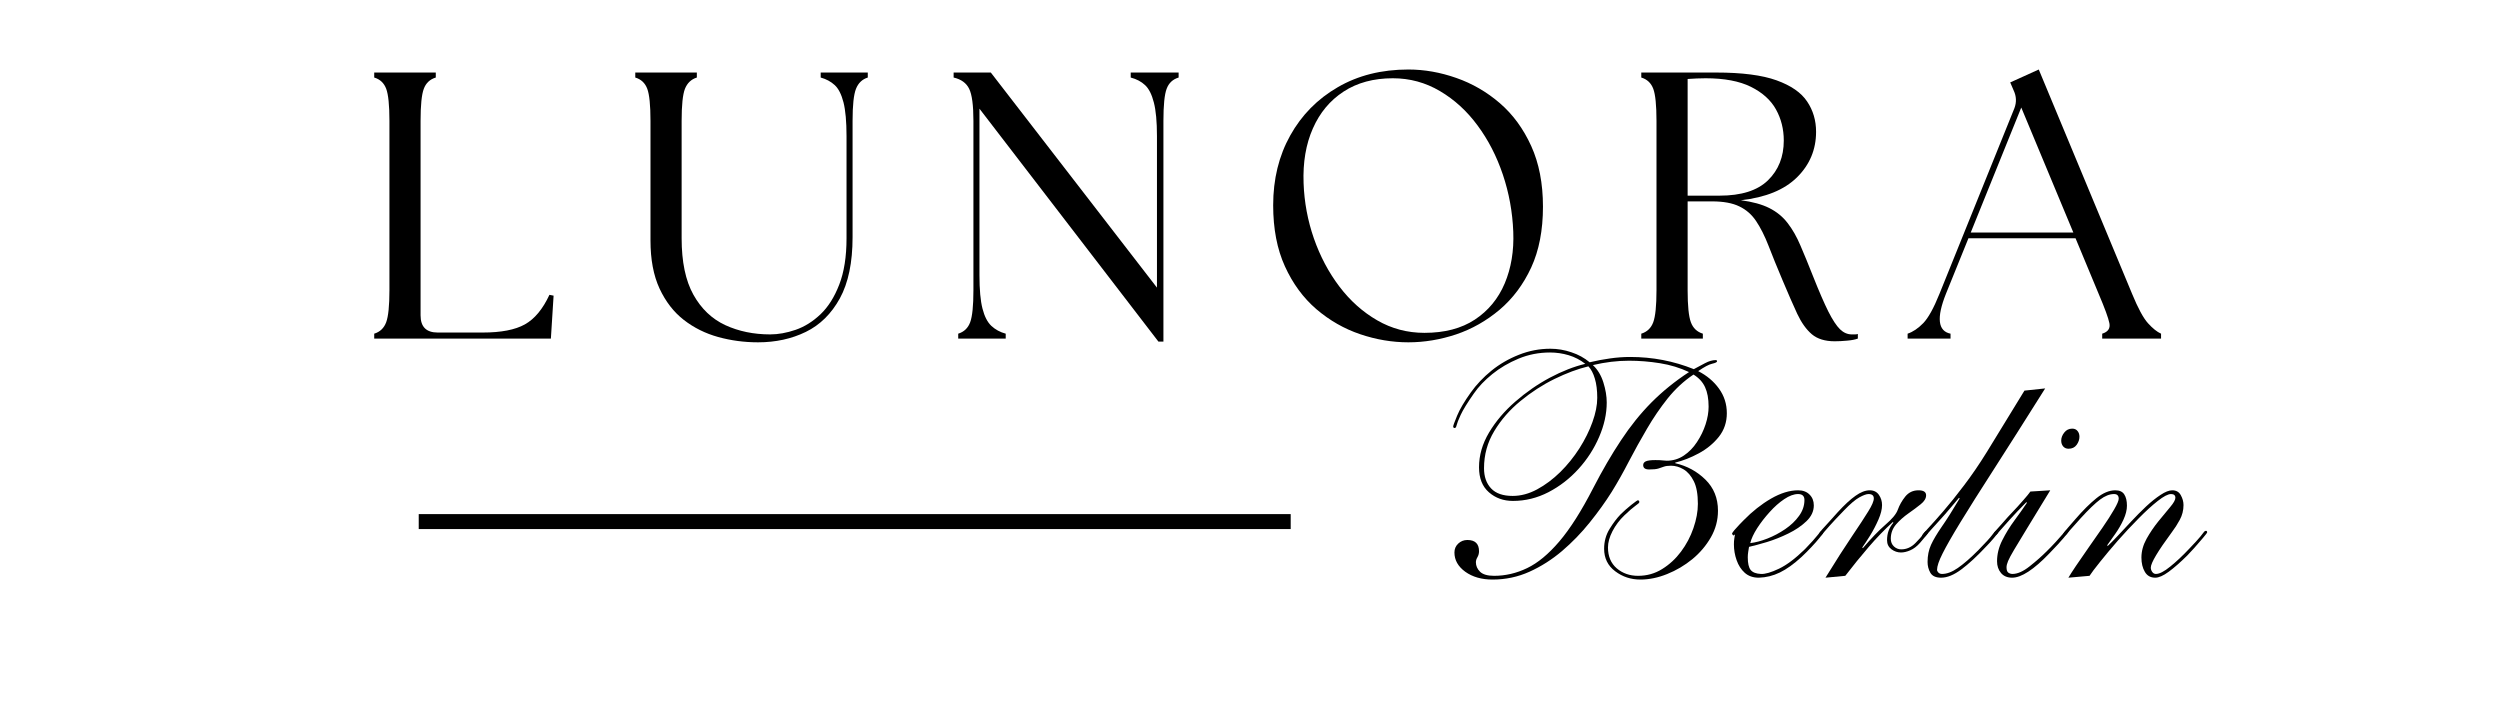
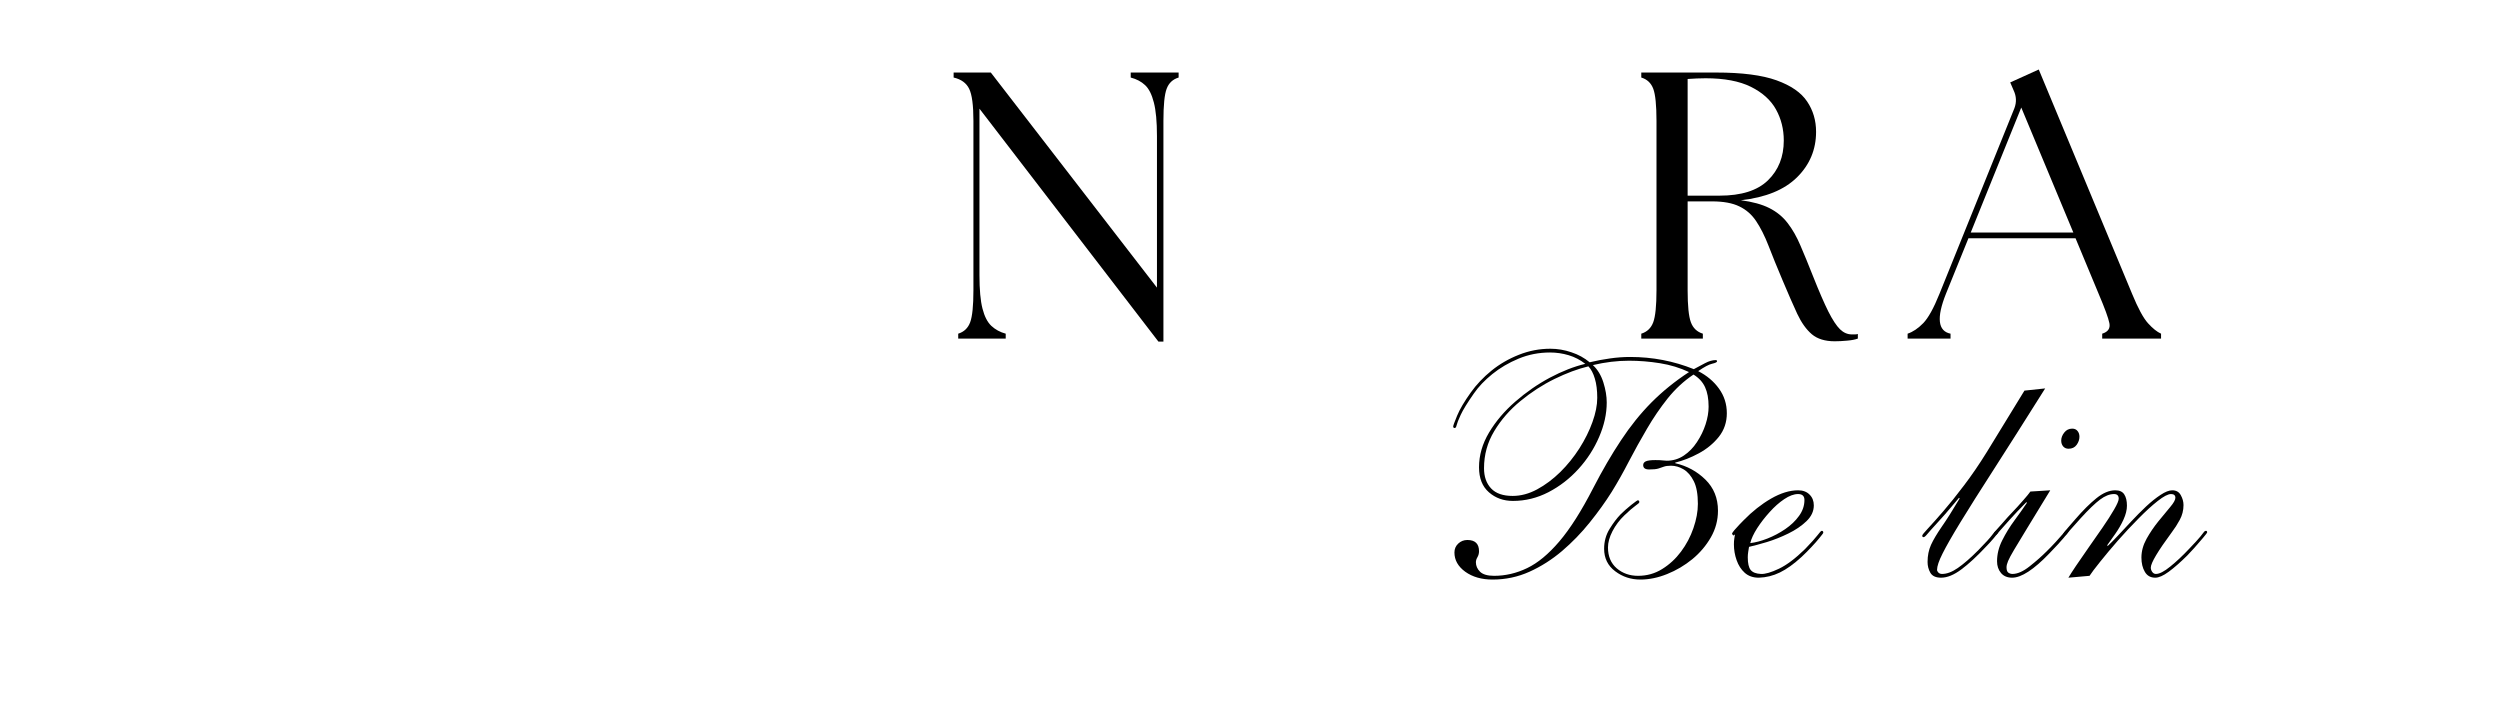
<svg xmlns="http://www.w3.org/2000/svg" version="1.0" preserveAspectRatio="xMidYMid meet" height="141" viewBox="0 0 375 105.75" zoomAndPan="magnify" width="500">
  <defs>
    <g />
  </defs>
  <g fill-opacity="1" fill="#000000">
    <g transform="translate(53.227, 50.786)">
      <g>
-         <path d="M 2.906 0 L 2.906 -0.734 C 3.781 -1.004 4.379 -1.578 4.703 -2.453 C 5.023 -3.328 5.188 -4.922 5.188 -7.234 L 5.188 -32.656 C 5.188 -35.008 5.023 -36.613 4.703 -37.469 C 4.379 -38.332 3.781 -38.895 2.906 -39.156 L 2.906 -39.906 L 12.141 -39.906 L 12.141 -39.156 C 11.266 -38.895 10.664 -38.332 10.344 -37.469 C 10.02 -36.613 9.859 -35.008 9.859 -32.656 L 9.859 -3.484 C 9.859 -1.766 10.711 -0.906 12.422 -0.906 L 19.203 -0.906 C 21.941 -0.906 24.039 -1.312 25.5 -2.125 C 26.969 -2.945 28.195 -4.426 29.188 -6.562 L 29.812 -6.438 L 29.406 0 Z M 2.906 0" />
-       </g>
+         </g>
    </g>
  </g>
  <g fill-opacity="1" fill="#000000">
    <g transform="translate(93.12, 50.786)">
      <g>
-         <path d="M 20.578 0.562 C 18.523 0.562 16.535 0.297 14.609 -0.234 C 12.691 -0.766 10.973 -1.617 9.453 -2.797 C 7.941 -3.973 6.727 -5.539 5.812 -7.5 C 4.906 -9.457 4.453 -11.859 4.453 -14.703 L 4.453 -32.656 C 4.453 -35.008 4.289 -36.613 3.969 -37.469 C 3.645 -38.332 3.047 -38.895 2.172 -39.156 L 2.172 -39.906 L 11.406 -39.906 L 11.406 -39.156 C 10.562 -38.895 9.969 -38.332 9.625 -37.469 C 9.289 -36.613 9.125 -35.008 9.125 -32.656 L 9.125 -15.047 C 9.125 -11.516 9.711 -8.691 10.891 -6.578 C 12.066 -4.473 13.66 -2.953 15.672 -2.016 C 17.691 -1.086 19.938 -0.625 22.406 -0.625 C 23.613 -0.625 24.883 -0.852 26.219 -1.312 C 27.551 -1.77 28.797 -2.547 29.953 -3.641 C 31.109 -4.742 32.047 -6.227 32.766 -8.094 C 33.492 -9.957 33.859 -12.273 33.859 -15.047 L 33.859 -30.375 C 33.859 -32.539 33.707 -34.223 33.406 -35.422 C 33.102 -36.617 32.664 -37.484 32.094 -38.016 C 31.52 -38.547 30.816 -38.926 29.984 -39.156 L 29.984 -39.906 L 37.047 -39.906 L 37.047 -39.156 C 36.211 -38.895 35.625 -38.332 35.281 -37.469 C 34.938 -36.613 34.766 -35.008 34.766 -32.656 L 34.766 -15.219 C 34.766 -11.414 34.129 -8.352 32.859 -6.031 C 31.586 -3.719 29.883 -2.039 27.75 -1 C 25.625 0.039 23.234 0.562 20.578 0.562 Z M 20.578 0.562" />
-       </g>
+         </g>
    </g>
  </g>
  <g fill-opacity="1" fill="#000000">
    <g transform="translate(140.763, 50.786)">
      <g>
        <path d="M 33 0.453 L 6.156 -34.484 L 6.156 -9.516 C 6.156 -7.348 6.305 -5.676 6.609 -4.5 C 6.91 -3.32 7.352 -2.457 7.938 -1.906 C 8.531 -1.352 9.25 -0.961 10.094 -0.734 L 10.094 0 L 2.969 0 L 2.969 -0.734 C 3.844 -1.004 4.441 -1.578 4.766 -2.453 C 5.086 -3.328 5.25 -4.922 5.25 -7.234 L 5.25 -32.656 C 5.25 -35.008 5.035 -36.613 4.609 -37.469 C 4.191 -38.332 3.414 -38.895 2.281 -39.156 L 2.281 -39.906 L 7.859 -39.906 L 32.781 -7.641 L 32.781 -30.375 C 32.781 -32.539 32.625 -34.223 32.312 -35.422 C 32.008 -36.617 31.57 -37.484 31 -38.016 C 30.438 -38.547 29.719 -38.926 28.844 -39.156 L 28.844 -39.906 L 36.031 -39.906 L 36.031 -39.156 C 35.156 -38.895 34.555 -38.332 34.234 -37.469 C 33.91 -36.613 33.75 -35.008 33.75 -32.656 L 33.75 0.453 Z M 33 0.453" />
      </g>
    </g>
  </g>
  <g fill-opacity="1" fill="#000000">
    <g transform="translate(188.007, 50.786)">
      <g>
-         <path d="M 23.25 0.562 C 20.82 0.562 18.41 0.156 16.016 -0.656 C 13.617 -1.469 11.43 -2.719 9.453 -4.406 C 7.484 -6.102 5.91 -8.242 4.734 -10.828 C 3.555 -13.41 2.969 -16.469 2.969 -20 C 2.969 -23.914 3.82 -27.406 5.531 -30.469 C 7.238 -33.531 9.613 -35.941 12.656 -37.703 C 15.695 -39.473 19.227 -40.359 23.25 -40.359 C 25.645 -40.359 28.039 -39.938 30.438 -39.094 C 32.832 -38.258 35.008 -37 36.969 -35.312 C 38.926 -33.625 40.492 -31.484 41.672 -28.891 C 42.848 -26.305 43.438 -23.27 43.438 -19.781 C 43.438 -16.25 42.848 -13.207 41.672 -10.656 C 40.492 -8.113 38.914 -6.004 36.938 -4.328 C 34.957 -2.66 32.781 -1.426 30.406 -0.625 C 28.031 0.164 25.645 0.562 23.25 0.562 Z M 7.531 -23.312 C 7.633 -20.457 8.148 -17.691 9.078 -15.016 C 10.016 -12.336 11.289 -9.93 12.906 -7.797 C 14.52 -5.672 16.41 -3.984 18.578 -2.734 C 20.742 -1.484 23.102 -0.859 25.656 -0.859 C 28.688 -0.859 31.207 -1.52 33.219 -2.844 C 35.238 -4.176 36.734 -5.988 37.703 -8.281 C 38.672 -10.582 39.098 -13.16 38.984 -16.016 C 38.867 -18.984 38.348 -21.844 37.422 -24.594 C 36.492 -27.352 35.227 -29.812 33.625 -31.969 C 32.031 -34.133 30.148 -35.852 27.984 -37.125 C 25.816 -38.406 23.461 -39.047 20.922 -39.047 C 18.035 -39.047 15.57 -38.379 13.531 -37.047 C 11.5 -35.723 9.961 -33.879 8.922 -31.516 C 7.879 -29.16 7.414 -26.426 7.531 -23.312 Z M 7.531 -23.312" />
-       </g>
+         </g>
    </g>
  </g>
  <g fill-opacity="1" fill="#000000">
    <g transform="translate(243.286, 50.786)">
      <g>
        <path d="M 31.922 0.406 C 30.473 0.406 29.332 0.055 28.5 -0.641 C 27.664 -1.348 26.93 -2.375 26.297 -3.719 C 25.672 -5.07 24.941 -6.738 24.109 -8.719 C 23.273 -10.695 22.57 -12.426 22 -13.906 C 21.426 -15.383 20.805 -16.617 20.141 -17.609 C 19.484 -18.598 18.641 -19.336 17.609 -19.828 C 16.586 -20.328 15.223 -20.578 13.516 -20.578 L 9.859 -20.578 L 9.859 -7.234 C 9.859 -4.922 10.02 -3.328 10.344 -2.453 C 10.664 -1.578 11.266 -1.004 12.141 -0.734 L 12.141 0 L 2.906 0 L 2.906 -0.734 C 3.781 -1.004 4.379 -1.578 4.703 -2.453 C 5.023 -3.328 5.188 -4.922 5.188 -7.234 L 5.188 -32.656 C 5.188 -35.008 5.023 -36.613 4.703 -37.469 C 4.379 -38.332 3.781 -38.895 2.906 -39.156 L 2.906 -39.906 L 14.141 -39.906 C 18.016 -39.906 21.035 -39.516 23.203 -38.734 C 25.367 -37.953 26.895 -36.895 27.781 -35.562 C 28.676 -34.238 29.125 -32.723 29.125 -31.016 C 29.125 -28.348 28.172 -26.07 26.266 -24.188 C 24.367 -22.312 21.562 -21.164 17.844 -20.75 C 19.594 -20.52 21.016 -20.129 22.109 -19.578 C 23.211 -19.023 24.125 -18.281 24.844 -17.344 C 25.57 -16.414 26.219 -15.285 26.781 -13.953 C 27.352 -12.629 27.984 -11.094 28.672 -9.344 C 29.578 -7.062 30.344 -5.297 30.969 -4.047 C 31.602 -2.797 32.188 -1.91 32.719 -1.391 C 33.25 -0.879 33.836 -0.625 34.484 -0.625 C 34.672 -0.625 34.832 -0.625 34.969 -0.625 C 35.102 -0.625 35.242 -0.645 35.391 -0.688 L 35.391 0 C 34.973 0.156 34.43 0.258 33.766 0.312 C 33.109 0.375 32.492 0.406 31.922 0.406 Z M 9.859 -21.438 L 14.656 -21.438 C 17.914 -21.438 20.332 -22.203 21.906 -23.734 C 23.488 -25.273 24.281 -27.266 24.281 -29.703 C 24.281 -31.41 23.891 -32.969 23.109 -34.375 C 22.328 -35.781 21.07 -36.91 19.344 -37.766 C 17.625 -38.617 15.359 -39.047 12.547 -39.047 C 12.117 -39.047 11.676 -39.035 11.219 -39.016 C 10.77 -38.992 10.316 -38.969 9.859 -38.938 Z M 9.859 -21.438" />
      </g>
    </g>
  </g>
  <g fill-opacity="1" fill="#000000">
    <g transform="translate(287.111, 50.786)">
      <g>
        <path d="M -0.969 0 L -0.969 -0.734 C -0.164 -1.004 0.613 -1.531 1.375 -2.312 C 2.133 -3.094 2.945 -4.562 3.812 -6.719 L 15.047 -34.547 C 15.391 -35.453 15.352 -36.344 14.938 -37.219 L 14.422 -38.422 L 18.703 -40.359 L 32.719 -6.672 C 33.594 -4.547 34.379 -3.094 35.078 -2.312 C 35.785 -1.531 36.441 -1.004 37.047 -0.734 L 37.047 0 L 28.219 0 L 28.219 -0.734 C 29.094 -1.004 29.453 -1.531 29.297 -2.312 C 29.141 -3.094 28.609 -4.547 27.703 -6.672 L 24.219 -15.047 L 8.156 -15.047 L 4.781 -6.719 C 3.344 -3.113 3.57 -1.117 5.469 -0.734 L 5.469 0 Z M 8.5 -15.906 L 23.891 -15.906 L 16.078 -34.656 Z M 8.5 -15.906" />
      </g>
    </g>
  </g>
-   <path stroke-miterlimit="4" stroke-opacity="1" stroke-width="3" stroke="#000000" d="M -0 1.497 L 174.86 1.497" stroke-linejoin="miter" fill="none" transform="matrix(0.748, 0, 0, 0.748, 62.809, 77.118)" stroke-linecap="butt" />
  <g fill-opacity="1" fill="#000000">
    <g transform="translate(207.462, 86.654)">
      <g>
        <path d="M 43.828 -17.266 L 43.828 -17.172 C 45.586 -16.766 47.094 -15.945 48.344 -14.719 C 49.602 -13.488 50.234 -11.93 50.234 -10.047 C 50.234 -8.629 49.879 -7.301 49.172 -6.062 C 48.461 -4.82 47.535 -3.727 46.391 -2.781 C 45.242 -1.844 43.984 -1.098 42.609 -0.547 C 41.242 0.004 39.906 0.281 38.594 0.281 C 37.176 0.281 35.914 -0.133 34.812 -0.969 C 33.707 -1.801 33.156 -2.926 33.156 -4.344 C 33.156 -5.438 33.43 -6.43 33.984 -7.328 C 34.535 -8.223 35.094 -8.957 35.656 -9.531 C 36.133 -10 36.66 -10.461 37.234 -10.922 C 37.816 -11.379 38.141 -11.609 38.203 -11.609 C 38.359 -11.609 38.438 -11.516 38.438 -11.328 C 38.438 -11.234 38.238 -11.051 37.844 -10.781 C 37.457 -10.508 36.906 -10.031 36.188 -9.344 C 35.457 -8.645 34.863 -7.852 34.406 -6.969 C 33.957 -6.094 33.734 -5.281 33.734 -4.531 C 33.734 -3.207 34.172 -2.164 35.047 -1.406 C 35.93 -0.656 37 -0.281 38.25 -0.281 C 39.57 -0.281 40.773 -0.617 41.859 -1.297 C 42.953 -1.973 43.895 -2.844 44.688 -3.906 C 45.488 -4.977 46.109 -6.148 46.547 -7.422 C 46.992 -8.703 47.219 -9.922 47.219 -11.078 C 47.219 -12.523 47.016 -13.656 46.609 -14.469 C 46.203 -15.289 45.691 -15.883 45.078 -16.25 C 44.461 -16.613 43.836 -16.797 43.203 -16.797 C 42.734 -16.797 42.375 -16.75 42.125 -16.656 C 41.875 -16.562 41.598 -16.469 41.297 -16.375 C 40.992 -16.281 40.531 -16.234 39.906 -16.234 C 39.312 -16.234 39.016 -16.453 39.016 -16.891 C 39.016 -17.141 39.145 -17.328 39.406 -17.453 C 39.676 -17.578 40.156 -17.641 40.844 -17.641 C 41.32 -17.641 41.676 -17.625 41.906 -17.594 C 42.145 -17.562 42.359 -17.547 42.547 -17.547 C 43.492 -17.547 44.352 -17.805 45.125 -18.328 C 45.895 -18.848 46.551 -19.523 47.094 -20.359 C 47.645 -21.191 48.07 -22.07 48.375 -23 C 48.676 -23.926 48.828 -24.812 48.828 -25.656 C 48.828 -26.852 48.648 -27.828 48.297 -28.578 C 47.953 -29.336 47.375 -29.969 46.562 -30.469 C 45.113 -29.5 43.82 -28.305 42.688 -26.891 C 41.562 -25.473 40.523 -23.953 39.578 -22.328 C 38.629 -20.711 37.727 -19.086 36.875 -17.453 C 36.031 -15.816 35.172 -14.289 34.297 -12.875 C 33.348 -11.363 32.242 -9.828 30.984 -8.266 C 29.734 -6.711 28.352 -5.289 26.844 -4 C 25.332 -2.719 23.703 -1.68 21.953 -0.891 C 20.211 -0.109 18.367 0.281 16.422 0.281 C 14.785 0.281 13.422 -0.109 12.328 -0.891 C 11.242 -1.68 10.703 -2.645 10.703 -3.781 C 10.703 -4.312 10.891 -4.754 11.266 -5.109 C 11.648 -5.473 12.109 -5.656 12.641 -5.656 C 13.805 -5.656 14.391 -5.094 14.391 -3.969 C 14.391 -3.645 14.312 -3.348 14.156 -3.078 C 14 -2.816 13.922 -2.562 13.922 -2.312 C 13.922 -1.781 14.129 -1.305 14.547 -0.891 C 14.973 -0.484 15.676 -0.281 16.656 -0.281 C 18.352 -0.281 20.004 -0.664 21.609 -1.438 C 23.211 -2.207 24.82 -3.539 26.438 -5.438 C 28.062 -7.344 29.754 -10.008 31.516 -13.438 C 32.898 -16.113 34.289 -18.504 35.688 -20.609 C 37.082 -22.723 38.602 -24.613 40.25 -26.281 C 41.906 -27.945 43.785 -29.469 45.891 -30.844 C 44.547 -31.477 43.094 -31.922 41.531 -32.172 C 39.977 -32.422 38.43 -32.547 36.891 -32.547 C 35.129 -32.547 33.32 -32.328 31.469 -31.891 C 32.188 -31.223 32.711 -30.352 33.047 -29.281 C 33.379 -28.219 33.547 -27.219 33.547 -26.281 C 33.547 -24.582 33.164 -22.859 32.406 -21.109 C 31.656 -19.359 30.625 -17.758 29.312 -16.312 C 28.008 -14.875 26.508 -13.711 24.812 -12.828 C 23.113 -11.953 21.336 -11.516 19.484 -11.516 C 18.066 -11.516 16.863 -11.945 15.875 -12.812 C 14.883 -13.676 14.391 -14.926 14.391 -16.562 C 14.391 -18.352 14.891 -20.086 15.891 -21.766 C 16.898 -23.453 18.211 -25 19.828 -26.406 C 21.453 -27.82 23.18 -29.02 25.016 -30 C 26.859 -30.977 28.629 -31.672 30.328 -32.078 C 29.578 -32.672 28.742 -33.102 27.828 -33.375 C 26.922 -33.645 25.992 -33.781 25.047 -33.781 C 23.379 -33.781 21.805 -33.473 20.328 -32.859 C 18.848 -32.242 17.535 -31.473 16.391 -30.547 C 15.242 -29.617 14.32 -28.648 13.625 -27.641 C 12.656 -26.254 11.992 -25.18 11.641 -24.422 C 11.297 -23.672 11.094 -23.156 11.031 -22.875 C 10.969 -22.594 10.875 -22.453 10.75 -22.453 C 10.594 -22.453 10.516 -22.531 10.516 -22.688 C 10.516 -22.812 10.711 -23.352 11.109 -24.312 C 11.504 -25.27 12.188 -26.426 13.156 -27.781 C 14.008 -28.977 15.047 -30.07 16.266 -31.062 C 17.492 -32.051 18.863 -32.844 20.375 -33.438 C 21.883 -34.039 23.457 -34.344 25.094 -34.344 C 26.164 -34.344 27.219 -34.164 28.25 -33.812 C 29.289 -33.469 30.203 -32.969 30.984 -32.312 C 32.023 -32.562 33.047 -32.754 34.047 -32.891 C 35.055 -33.035 36.066 -33.109 37.078 -33.109 C 40.41 -33.109 43.586 -32.5 46.609 -31.281 C 47.141 -31.562 47.695 -31.859 48.281 -32.172 C 48.863 -32.484 49.406 -32.641 49.906 -32.641 C 50.031 -32.641 50.094 -32.578 50.094 -32.453 C 50.094 -32.328 49.848 -32.207 49.359 -32.094 C 48.879 -31.988 48.18 -31.617 47.266 -30.984 C 48.555 -30.328 49.594 -29.457 50.375 -28.375 C 51.164 -27.289 51.562 -26.055 51.562 -24.672 C 51.562 -23.316 51.16 -22.133 50.359 -21.125 C 49.555 -20.125 48.555 -19.301 47.359 -18.656 C 46.16 -18.008 44.984 -17.547 43.828 -17.266 Z M 15.141 -16.422 C 15.141 -15.16 15.492 -14.148 16.203 -13.391 C 16.91 -12.641 17.988 -12.266 19.438 -12.266 C 20.664 -12.266 21.891 -12.594 23.109 -13.25 C 24.336 -13.914 25.492 -14.781 26.578 -15.844 C 27.66 -16.914 28.617 -18.102 29.453 -19.406 C 30.285 -20.719 30.938 -22.031 31.406 -23.344 C 31.883 -24.664 32.125 -25.879 32.125 -26.984 C 32.125 -28.117 32.004 -29.078 31.766 -29.859 C 31.535 -30.648 31.211 -31.266 30.797 -31.703 C 29.223 -31.328 27.531 -30.695 25.719 -29.812 C 23.914 -28.926 22.211 -27.82 20.609 -26.5 C 19.004 -25.188 17.691 -23.68 16.672 -21.984 C 15.648 -20.285 15.141 -18.43 15.141 -16.422 Z M 15.141 -16.422" />
      </g>
    </g>
  </g>
  <g fill-opacity="1" fill="#000000">
    <g transform="translate(251.978, 86.654)">
      <g>
        <path d="M 20.094 -10.844 C 20.094 -9.969 19.723 -9.176 18.984 -8.469 C 18.242 -7.758 17.336 -7.145 16.266 -6.625 C 15.203 -6.102 14.129 -5.676 13.047 -5.344 C 11.961 -5.02 11.07 -4.781 10.375 -4.625 C 10.344 -4.375 10.301 -4.113 10.25 -3.844 C 10.207 -3.57 10.188 -3.312 10.188 -3.062 C 10.188 -2.156 10.332 -1.52 10.625 -1.156 C 10.926 -0.789 11.441 -0.594 12.172 -0.562 C 12.797 -0.531 13.691 -0.789 14.859 -1.344 C 16.023 -1.895 17.332 -2.879 18.781 -4.297 C 19.688 -5.234 20.305 -5.922 20.641 -6.359 C 20.973 -6.805 21.188 -7.031 21.281 -7.031 C 21.438 -7.031 21.516 -6.938 21.516 -6.75 C 21.516 -6.688 21.336 -6.441 20.984 -6.016 C 20.641 -5.586 20.219 -5.109 19.719 -4.578 C 19.219 -4.047 18.727 -3.555 18.25 -3.109 C 17.094 -2.047 16.008 -1.27 15 -0.781 C 13.988 -0.289 12.938 -0.031 11.844 0 C 10.988 0 10.285 -0.242 9.734 -0.734 C 9.191 -1.223 8.785 -1.852 8.516 -2.625 C 8.242 -3.395 8.109 -4.188 8.109 -5 C 8.109 -5.344 8.129 -5.641 8.172 -5.891 C 8.223 -6.148 8.25 -6.312 8.25 -6.375 C 8.25 -6.438 8.238 -6.469 8.219 -6.469 C 8.207 -6.469 8.203 -6.469 8.203 -6.469 C 8.109 -6.375 8.062 -6.328 8.062 -6.328 C 8.031 -6.328 7.984 -6.363 7.922 -6.438 C 7.859 -6.52 7.828 -6.578 7.828 -6.609 C 7.828 -6.672 7.941 -6.844 8.172 -7.125 C 8.41 -7.406 8.672 -7.691 8.953 -7.984 C 9.242 -8.285 9.453 -8.5 9.578 -8.625 C 10.867 -9.945 12.234 -11.023 13.672 -11.859 C 15.117 -12.691 16.473 -13.109 17.734 -13.109 C 18.461 -13.109 19.035 -12.895 19.453 -12.469 C 19.879 -12.051 20.094 -11.508 20.094 -10.844 Z M 17.734 -12.547 C 17.109 -12.547 16.414 -12.289 15.656 -11.781 C 14.906 -11.281 14.176 -10.633 13.469 -9.844 C 12.758 -9.062 12.133 -8.254 11.594 -7.422 C 11.062 -6.586 10.719 -5.844 10.562 -5.188 C 11.352 -5.281 12.211 -5.508 13.141 -5.875 C 14.066 -6.238 14.953 -6.707 15.797 -7.281 C 16.648 -7.863 17.344 -8.523 17.875 -9.266 C 18.414 -10.004 18.688 -10.801 18.688 -11.656 C 18.688 -12.25 18.367 -12.547 17.734 -12.547 Z M 17.734 -12.547" />
      </g>
    </g>
  </g>
  <g fill-opacity="1" fill="#000000">
    <g transform="translate(265.088, 86.654)">
      <g>
-         <path d="M 8.016 -6.328 C 7.859 -6.328 7.781 -6.406 7.781 -6.562 C 7.781 -6.656 7.926 -6.875 8.219 -7.219 C 8.52 -7.562 8.891 -7.969 9.328 -8.438 C 9.773 -8.914 10.188 -9.375 10.562 -9.812 C 11.57 -10.914 12.461 -11.738 13.234 -12.281 C 14.004 -12.832 14.719 -13.109 15.375 -13.109 C 15.977 -13.109 16.438 -12.879 16.75 -12.422 C 17.062 -11.973 17.219 -11.461 17.219 -10.891 C 17.219 -10.266 17.035 -9.535 16.672 -8.703 C 16.305 -7.867 15.891 -7.07 15.422 -6.312 C 14.953 -5.562 14.562 -4.969 14.25 -4.531 L 14.344 -4.438 C 15.602 -5.914 16.734 -7.086 17.734 -7.953 C 18.742 -8.816 19.359 -9.562 19.578 -10.188 C 19.828 -10.883 20.203 -11.547 20.703 -12.172 C 21.211 -12.797 21.875 -13.109 22.688 -13.109 C 23.445 -13.109 23.828 -12.859 23.828 -12.359 C 23.828 -11.891 23.555 -11.441 23.016 -11.016 C 22.484 -10.586 21.867 -10.129 21.172 -9.641 C 20.484 -9.16 19.867 -8.613 19.328 -8 C 18.797 -7.383 18.531 -6.664 18.531 -5.844 C 18.531 -5.375 18.688 -4.988 19 -4.688 C 19.32 -4.395 19.688 -4.25 20.094 -4.25 C 20.883 -4.25 21.594 -4.562 22.219 -5.188 C 22.75 -5.719 23.125 -6.148 23.344 -6.484 C 23.57 -6.816 23.734 -6.984 23.828 -6.984 C 24.016 -6.984 24.109 -6.906 24.109 -6.75 C 24.109 -6.688 23.961 -6.477 23.672 -6.125 C 23.391 -5.781 23.141 -5.484 22.922 -5.234 C 22.453 -4.703 21.961 -4.328 21.453 -4.109 C 20.953 -3.891 20.484 -3.781 20.047 -3.781 C 19.547 -3.781 19.07 -3.941 18.625 -4.266 C 18.188 -4.598 17.969 -5.047 17.969 -5.609 C 17.969 -6.148 18.047 -6.629 18.203 -7.047 C 18.359 -7.473 18.598 -7.875 18.922 -8.25 L 18.828 -8.344 C 17.598 -7.219 16.398 -5.977 15.234 -4.625 C 14.066 -3.27 12.891 -1.82 11.703 -0.281 L 8.734 0 C 10.328 -2.582 11.66 -4.664 12.734 -6.25 C 13.805 -7.832 14.613 -9.066 15.156 -9.953 C 15.707 -10.836 15.984 -11.484 15.984 -11.891 C 15.984 -12.328 15.719 -12.547 15.188 -12.547 C 14.875 -12.547 14.414 -12.379 13.812 -12.047 C 13.219 -11.723 12.453 -11.07 11.516 -10.094 C 10.566 -9.113 9.848 -8.348 9.359 -7.797 C 8.867 -7.254 8.535 -6.875 8.359 -6.656 C 8.191 -6.438 8.078 -6.328 8.016 -6.328 Z M 8.016 -6.328" />
-       </g>
+         </g>
    </g>
  </g>
  <g fill-opacity="1" fill="#000000">
    <g transform="translate(280.791, 86.654)">
      <g>
        <path d="M 22.875 -28.062 L 25.984 -28.391 C 22.941 -23.555 20.375 -19.508 18.281 -16.25 C 16.188 -13 14.52 -10.359 13.281 -8.328 C 12.039 -6.297 11.145 -4.727 10.594 -3.625 C 10.039 -2.531 9.766 -1.711 9.766 -1.172 C 9.766 -1.047 9.832 -0.91 9.969 -0.766 C 10.113 -0.629 10.297 -0.562 10.516 -0.562 C 11.242 -0.562 12.047 -0.867 12.922 -1.484 C 13.805 -2.098 14.828 -2.988 15.984 -4.156 C 17.055 -5.25 17.738 -6 18.031 -6.406 C 18.332 -6.82 18.551 -7.031 18.688 -7.031 C 18.844 -7.031 18.922 -6.953 18.922 -6.797 C 18.922 -6.734 18.707 -6.445 18.281 -5.938 C 17.852 -5.438 17.469 -5.016 17.125 -4.672 C 15.77 -3.223 14.535 -2.082 13.422 -1.25 C 12.305 -0.414 11.289 0 10.375 0 C 9.594 0 9.055 -0.242 8.766 -0.734 C 8.484 -1.223 8.344 -1.766 8.344 -2.359 C 8.344 -3.305 8.516 -4.16 8.859 -4.922 C 9.211 -5.691 9.75 -6.598 10.469 -7.641 C 11.195 -8.68 12.094 -10.098 13.156 -11.891 L 13.062 -11.984 C 12.656 -11.516 12.227 -11.008 11.781 -10.469 C 11.344 -9.938 10.734 -9.242 9.953 -8.391 C 9.066 -7.422 8.504 -6.789 8.266 -6.5 C 8.035 -6.219 7.859 -6.078 7.734 -6.078 C 7.609 -6.078 7.547 -6.16 7.547 -6.328 C 7.547 -6.422 7.836 -6.781 8.422 -7.406 C 9.004 -8.031 9.766 -8.883 10.703 -9.969 C 11.648 -11.062 12.688 -12.352 13.812 -13.844 C 14.945 -15.332 16.082 -16.992 17.219 -18.828 Z M 22.875 -28.062" />
      </g>
    </g>
  </g>
  <g fill-opacity="1" fill="#000000">
    <g transform="translate(291.26, 86.654)">
      <g>
        <path d="M 10.562 0 C 9.844 0 9.285 -0.234 8.891 -0.703 C 8.492 -1.18 8.297 -1.766 8.297 -2.453 C 8.297 -3.523 8.555 -4.578 9.078 -5.609 C 9.598 -6.648 10.211 -7.648 10.922 -8.609 C 11.629 -9.566 12.25 -10.441 12.781 -11.234 L 12.688 -11.328 C 12.406 -11.035 11.945 -10.562 11.312 -9.906 C 10.688 -9.25 9.805 -8.273 8.672 -6.984 C 8.453 -6.703 8.301 -6.531 8.219 -6.469 C 8.145 -6.406 8.078 -6.375 8.016 -6.375 C 7.891 -6.375 7.828 -6.469 7.828 -6.656 C 7.828 -6.719 7.91 -6.844 8.078 -7.031 C 8.254 -7.219 8.645 -7.656 9.25 -8.344 C 9.656 -8.82 10.133 -9.348 10.688 -9.922 C 11.238 -10.504 11.754 -11.07 12.234 -11.625 C 12.723 -12.176 13.078 -12.609 13.297 -12.922 L 16.281 -13.109 C 14.863 -10.785 13.723 -8.914 12.859 -7.5 C 11.992 -6.082 11.332 -4.988 10.875 -4.219 C 10.414 -3.445 10.109 -2.875 9.953 -2.5 C 9.797 -2.125 9.719 -1.812 9.719 -1.562 C 9.719 -1.145 9.812 -0.875 10 -0.75 C 10.188 -0.625 10.391 -0.562 10.609 -0.562 C 11.367 -0.562 12.234 -0.945 13.203 -1.719 C 14.18 -2.488 15.062 -3.27 15.844 -4.062 C 16.258 -4.469 16.688 -4.91 17.125 -5.391 C 17.562 -5.879 17.93 -6.297 18.234 -6.641 C 18.535 -6.992 18.703 -7.172 18.734 -7.172 C 18.922 -7.172 19.016 -7.094 19.016 -6.938 C 19.016 -6.875 18.785 -6.566 18.328 -6.016 C 17.867 -5.461 17.133 -4.664 16.125 -3.625 C 13.801 -1.207 11.945 0 10.562 0 Z M 17.922 -20.562 C 17.922 -20.977 18.07 -21.379 18.375 -21.766 C 18.676 -22.16 19.078 -22.359 19.578 -22.359 C 19.922 -22.359 20.188 -22.238 20.375 -22 C 20.562 -21.77 20.656 -21.484 20.656 -21.141 C 20.656 -20.723 20.516 -20.316 20.234 -19.922 C 19.953 -19.535 19.547 -19.344 19.016 -19.344 C 18.691 -19.344 18.426 -19.457 18.219 -19.688 C 18.02 -19.926 17.922 -20.219 17.922 -20.562 Z M 17.922 -20.562" />
      </g>
    </g>
  </g>
  <g fill-opacity="1" fill="#000000">
    <g transform="translate(301.729, 86.654)">
      <g>
        <path d="M 11.703 -0.281 L 8.531 0 C 8.727 -0.344 9.098 -0.922 9.641 -1.734 C 10.191 -2.555 10.828 -3.477 11.547 -4.5 C 12.273 -5.52 12.984 -6.535 13.672 -7.547 C 14.367 -8.555 14.941 -9.453 15.391 -10.234 C 15.848 -11.023 16.078 -11.562 16.078 -11.844 C 16.078 -12.312 15.844 -12.547 15.375 -12.547 C 14.719 -12.547 14.02 -12.27 13.281 -11.719 C 12.539 -11.164 11.57 -10.234 10.375 -8.922 C 9.656 -8.129 9.133 -7.547 8.812 -7.172 C 8.5 -6.797 8.301 -6.562 8.219 -6.469 C 8.145 -6.375 8.078 -6.328 8.016 -6.328 C 7.859 -6.328 7.781 -6.422 7.781 -6.609 C 7.781 -6.672 8 -6.957 8.438 -7.469 C 8.883 -7.988 9.266 -8.426 9.578 -8.781 C 10.711 -10.094 11.766 -11.141 12.734 -11.922 C 13.711 -12.711 14.656 -13.109 15.562 -13.109 C 16.195 -13.109 16.645 -12.906 16.906 -12.5 C 17.176 -12.094 17.312 -11.523 17.312 -10.797 C 17.312 -10.172 17.141 -9.477 16.797 -8.719 C 16.453 -7.969 16.039 -7.254 15.562 -6.578 C 15.094 -5.898 14.688 -5.328 14.344 -4.859 L 14.438 -4.766 C 14.812 -5.109 15.305 -5.609 15.922 -6.266 C 16.535 -6.93 17.211 -7.656 17.953 -8.438 C 18.691 -9.227 19.438 -9.977 20.188 -10.688 C 20.945 -11.395 21.672 -11.973 22.359 -12.422 C 23.047 -12.879 23.629 -13.109 24.109 -13.109 C 24.703 -13.109 25.129 -12.863 25.391 -12.375 C 25.66 -11.895 25.797 -11.398 25.797 -10.891 C 25.797 -10.109 25.609 -9.367 25.234 -8.672 C 24.859 -7.984 24.469 -7.375 24.062 -6.844 C 21.945 -3.977 20.891 -2.203 20.891 -1.516 C 20.891 -1.285 20.961 -1.066 21.109 -0.859 C 21.254 -0.66 21.438 -0.562 21.656 -0.562 C 22.188 -0.562 22.906 -0.93 23.812 -1.672 C 24.727 -2.41 25.676 -3.301 26.656 -4.344 C 27.469 -5.188 28.023 -5.797 28.328 -6.172 C 28.629 -6.555 28.816 -6.797 28.891 -6.891 C 28.973 -6.984 29.062 -7.031 29.156 -7.031 C 29.281 -7.031 29.344 -6.953 29.344 -6.797 C 29.344 -6.734 29.133 -6.457 28.719 -5.969 C 28.312 -5.477 27.875 -4.973 27.406 -4.453 C 26.938 -3.93 26.594 -3.562 26.375 -3.344 C 25.332 -2.312 24.398 -1.492 23.578 -0.891 C 22.766 -0.297 22.094 0 21.562 0 C 20.863 0 20.344 -0.289 20 -0.875 C 19.656 -1.457 19.484 -2.172 19.484 -3.016 C 19.484 -3.961 19.738 -4.898 20.25 -5.828 C 20.77 -6.754 21.359 -7.625 22.016 -8.438 C 22.68 -9.258 23.273 -9.977 23.797 -10.594 C 24.316 -11.207 24.578 -11.672 24.578 -11.984 C 24.578 -12.359 24.359 -12.547 23.922 -12.547 C 23.473 -12.547 22.805 -12.195 21.922 -11.5 C 21.047 -10.812 20.082 -9.93 19.031 -8.859 C 17.977 -7.797 16.945 -6.691 15.938 -5.547 C 14.938 -4.398 14.051 -3.344 13.281 -2.375 C 12.508 -1.414 11.984 -0.719 11.703 -0.281 Z M 11.703 -0.281" />
      </g>
    </g>
  </g>
</svg>